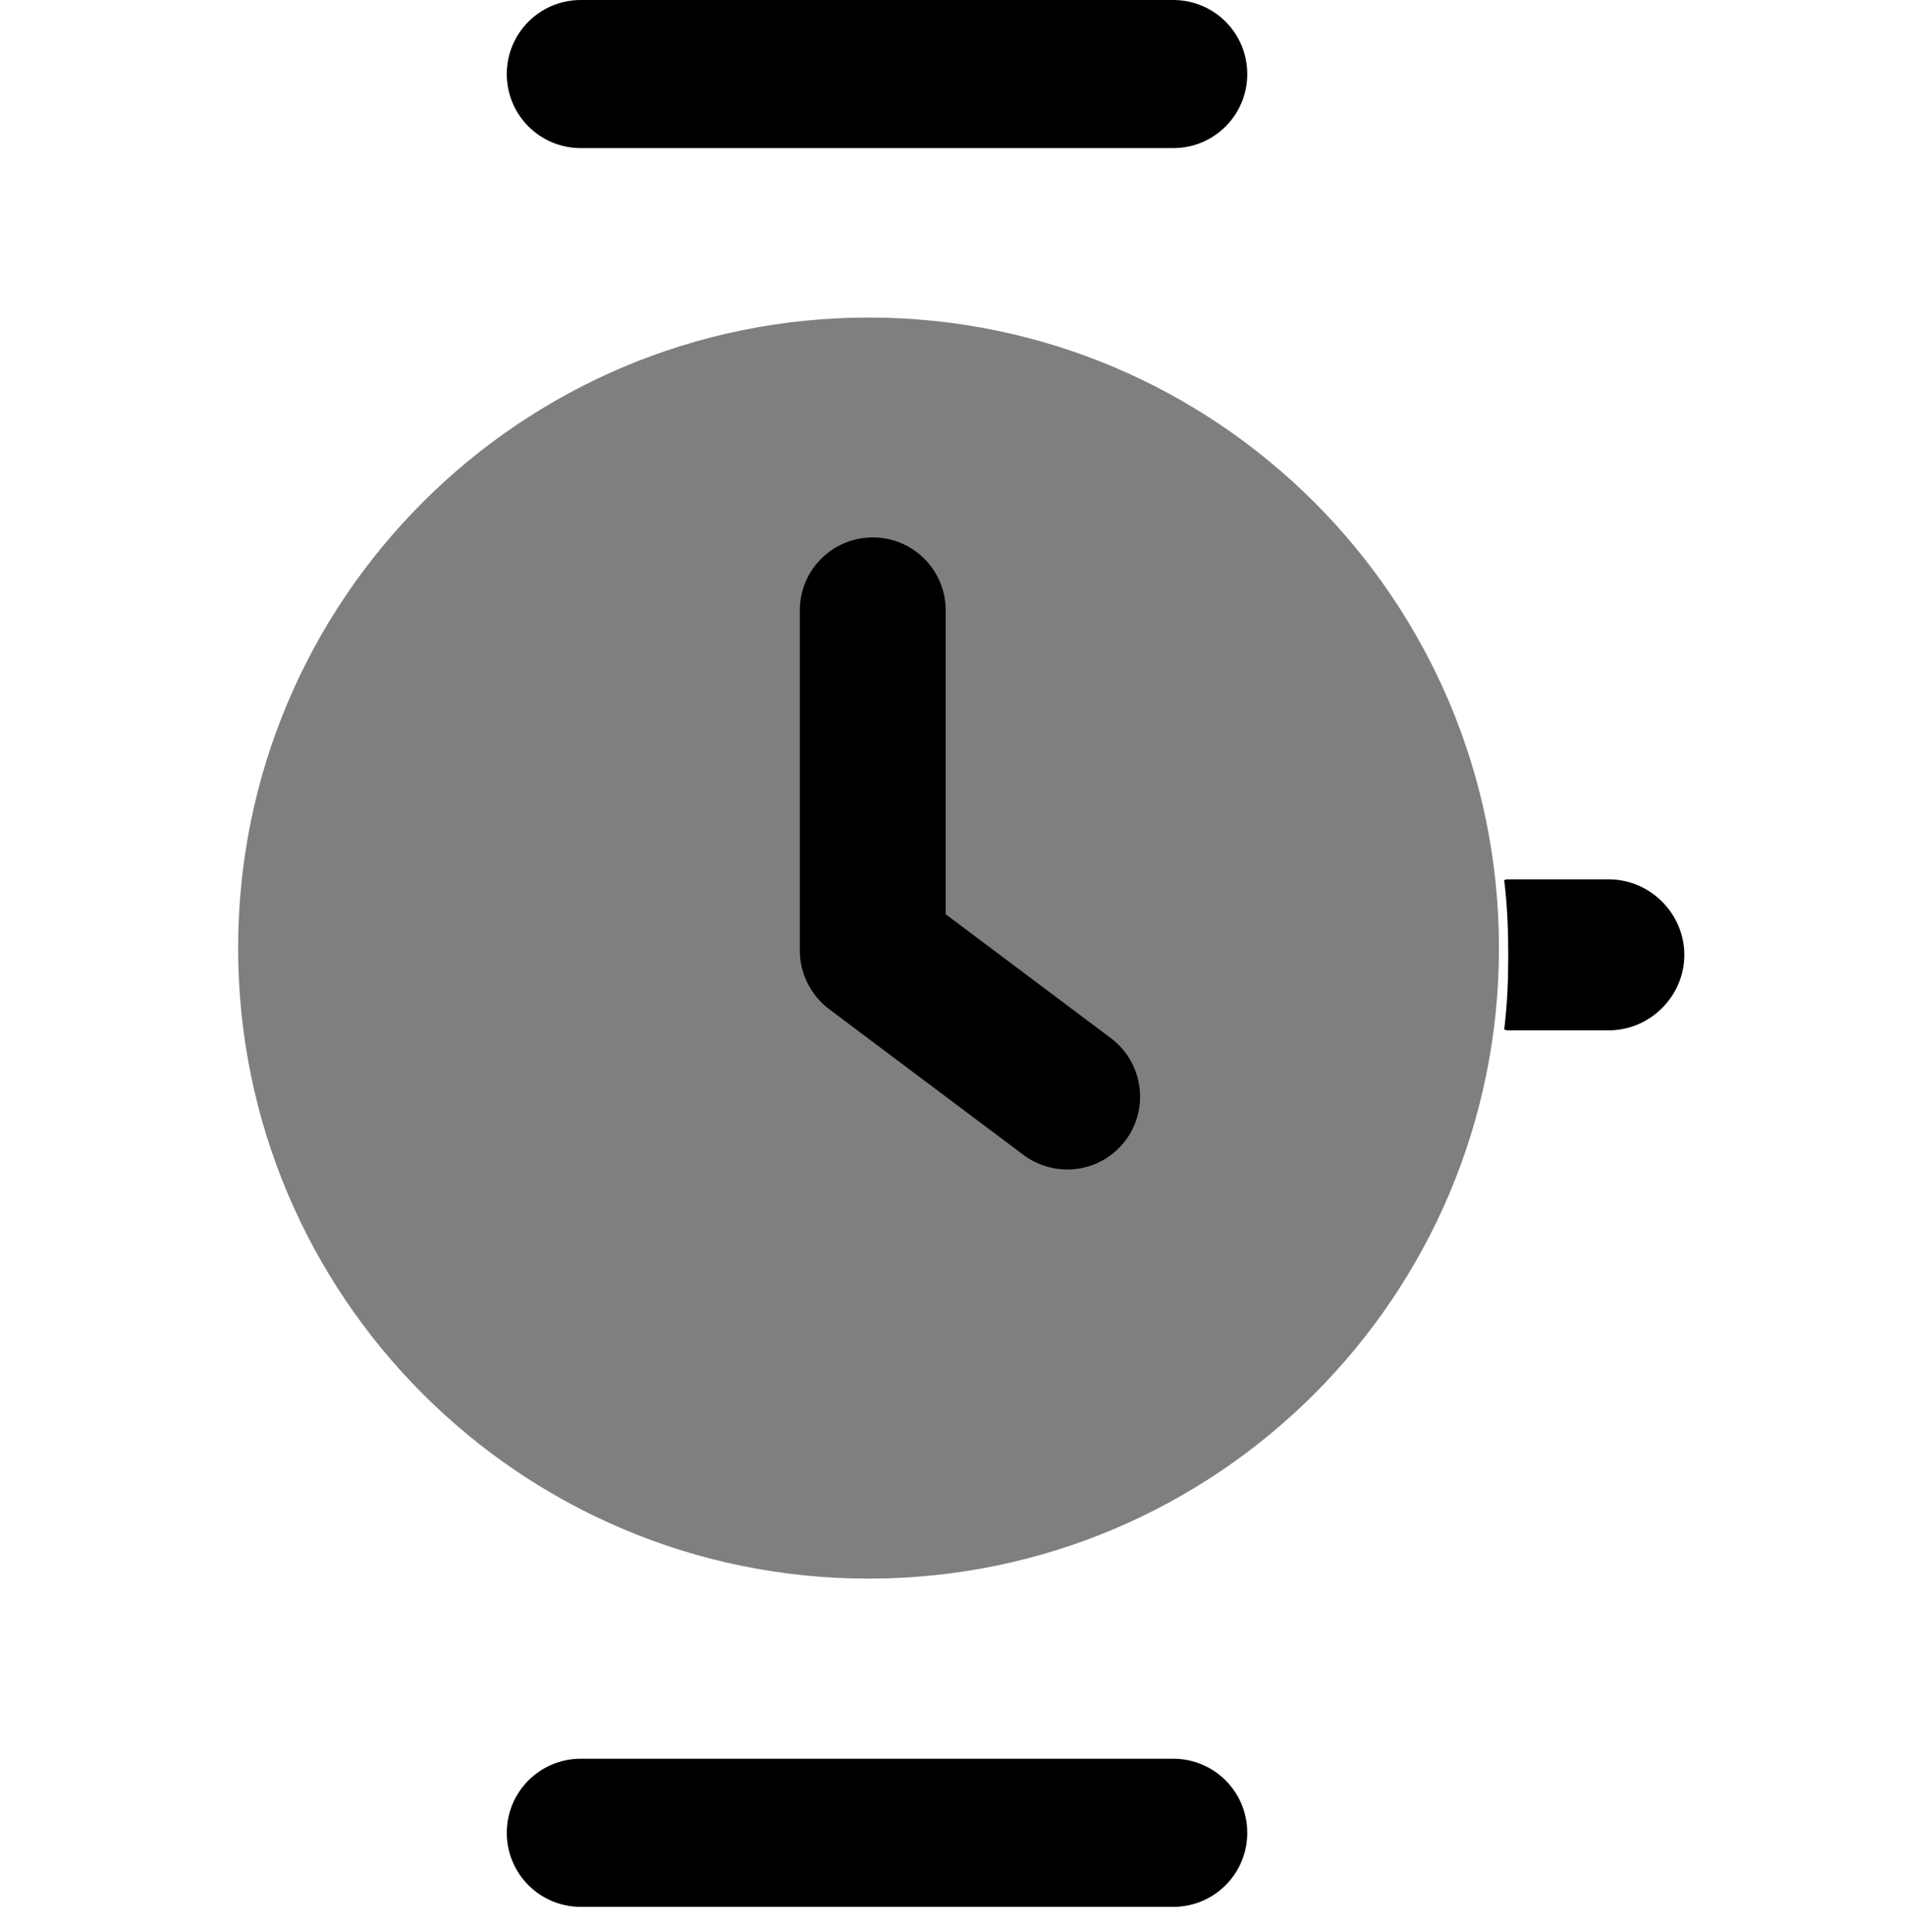
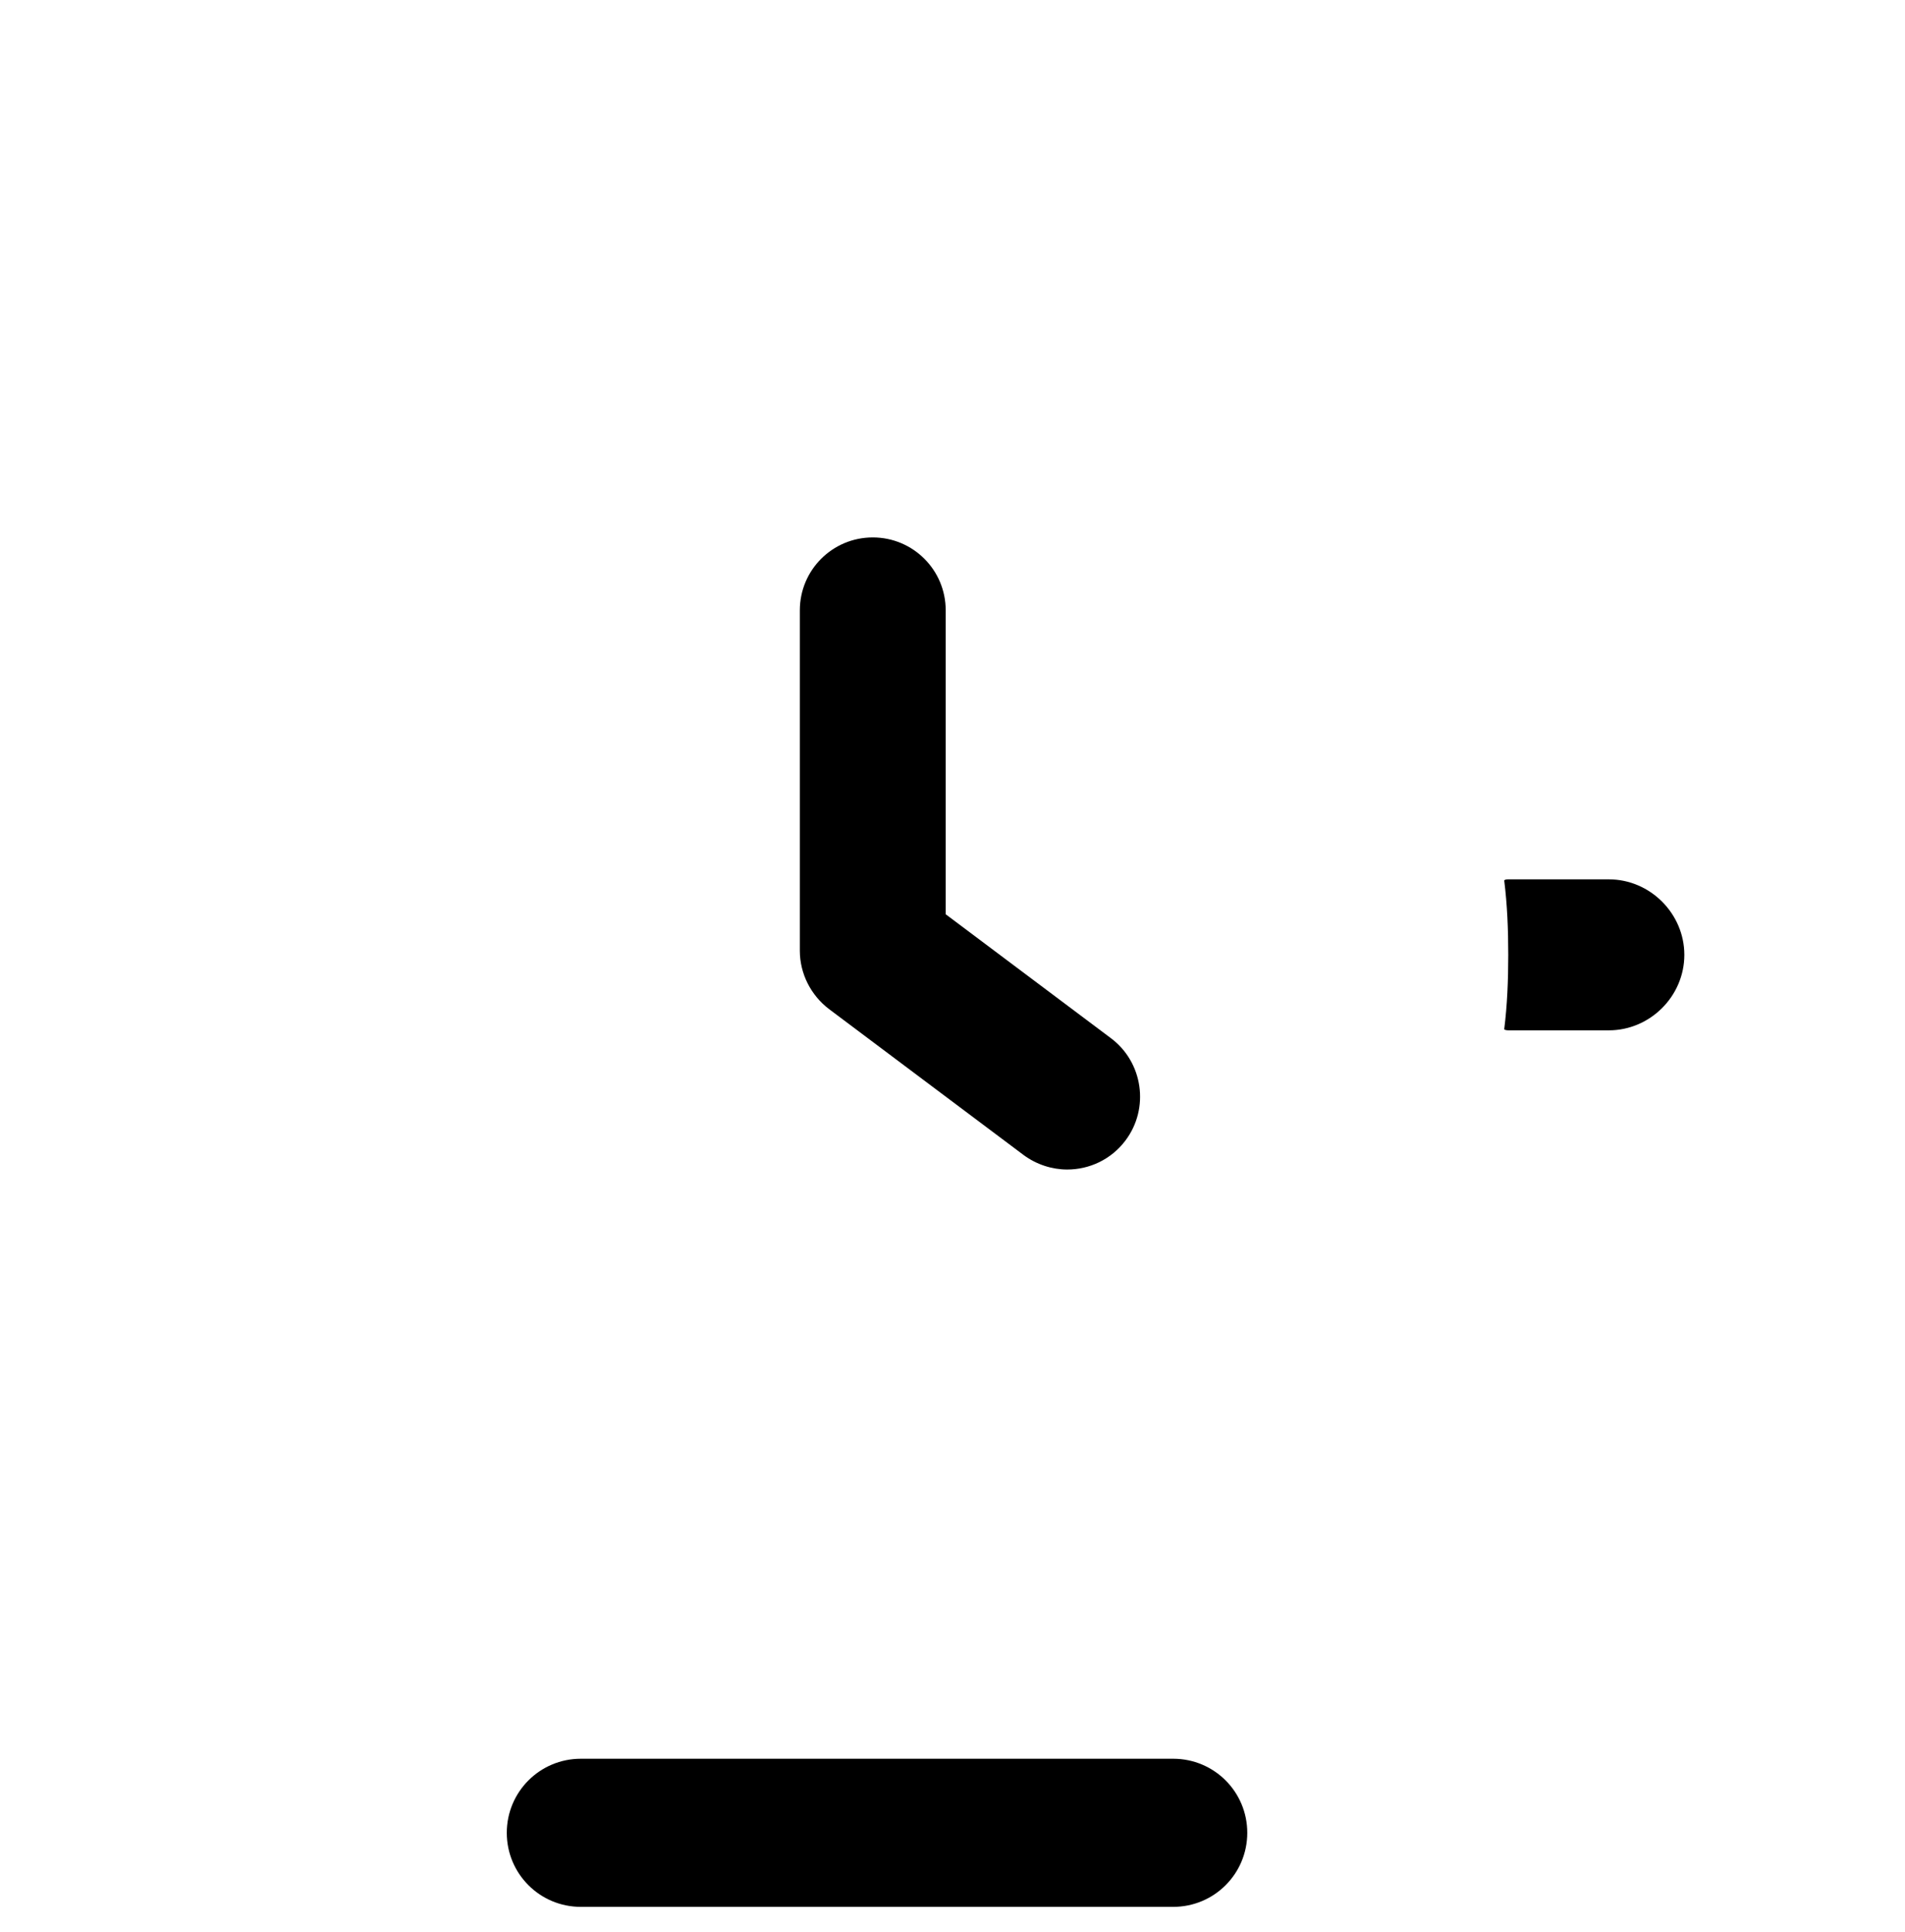
<svg xmlns="http://www.w3.org/2000/svg" width="72" height="73" viewBox="0 0 72 73" fill="none">
-   <path d="M44.342 5.597H21.953C20.404 5.597 19.154 4.347 19.154 2.799C19.154 1.25 20.404 0 21.953 0H44.342C45.891 0 47.141 1.25 47.141 2.799C47.141 4.347 45.891 5.597 44.342 5.597Z" fill="black" />
-   <path opacity="0.5" d="M32.827 59.654C45.986 59.654 56.654 48.986 56.654 35.827C56.654 22.668 45.986 12 32.827 12C19.668 12 9 22.668 9 35.827C9 48.986 19.668 59.654 32.827 59.654Z" fill="black" />
  <path d="M63.66 36.083C63.66 37.642 62.367 38.935 60.808 38.935H57.005C57.005 38.935 56.891 38.935 56.852 38.897C56.967 37.984 57.005 37.034 57.005 36.083C57.005 35.132 56.967 34.181 56.852 33.269C56.891 33.23 56.967 33.23 57.005 33.23H60.808C62.367 33.23 63.66 34.524 63.66 36.083Z" fill="black" />
  <path d="M44.342 72.058H21.953C20.404 72.058 19.154 70.808 19.154 69.26C19.154 67.711 20.404 66.461 21.953 66.461H44.342C45.891 66.461 47.141 67.711 47.141 69.26C47.141 70.808 45.891 72.058 44.342 72.058Z" fill="black" />
  <path d="M40.336 44.195C39.767 44.195 39.179 44.011 38.683 43.644L31.333 38.132C30.644 37.608 30.23 36.79 30.23 35.927V23.065C30.23 21.54 31.462 20.309 32.987 20.309C34.512 20.309 35.743 21.54 35.743 23.065V34.549L41.99 39.234C43.203 40.144 43.451 41.88 42.541 43.093C41.999 43.818 41.172 44.195 40.336 44.195Z" fill="black" />
</svg>